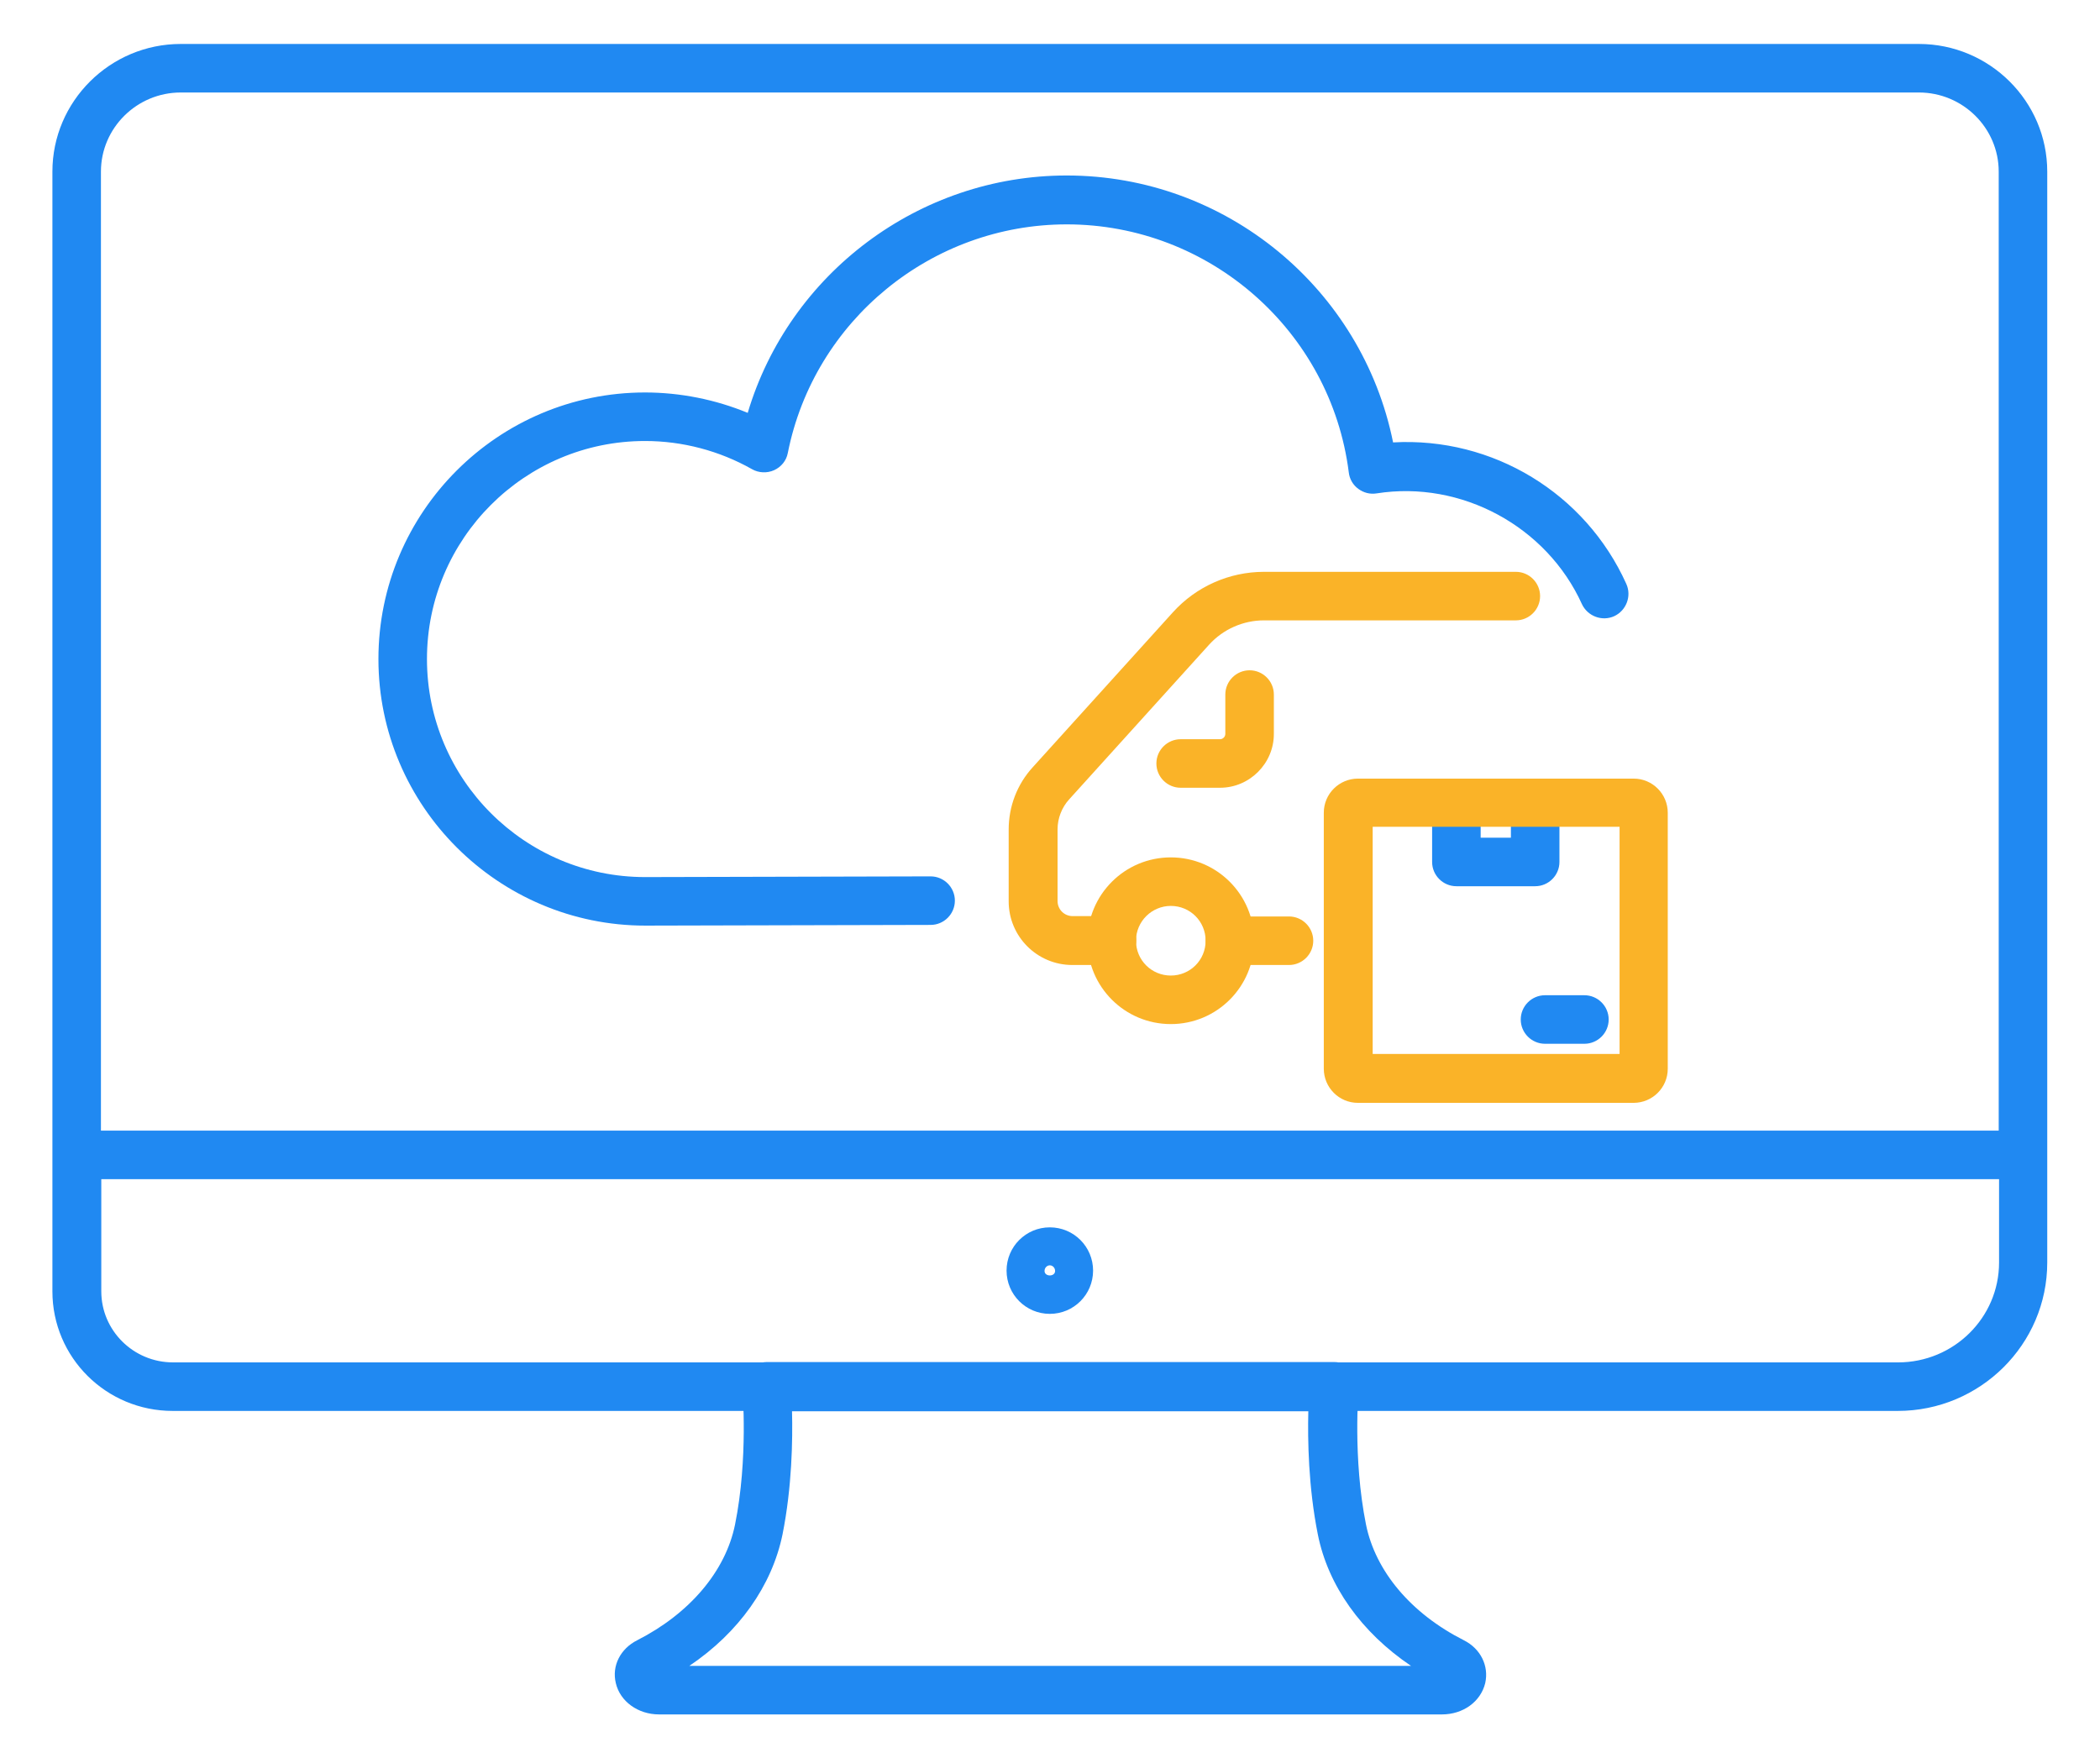
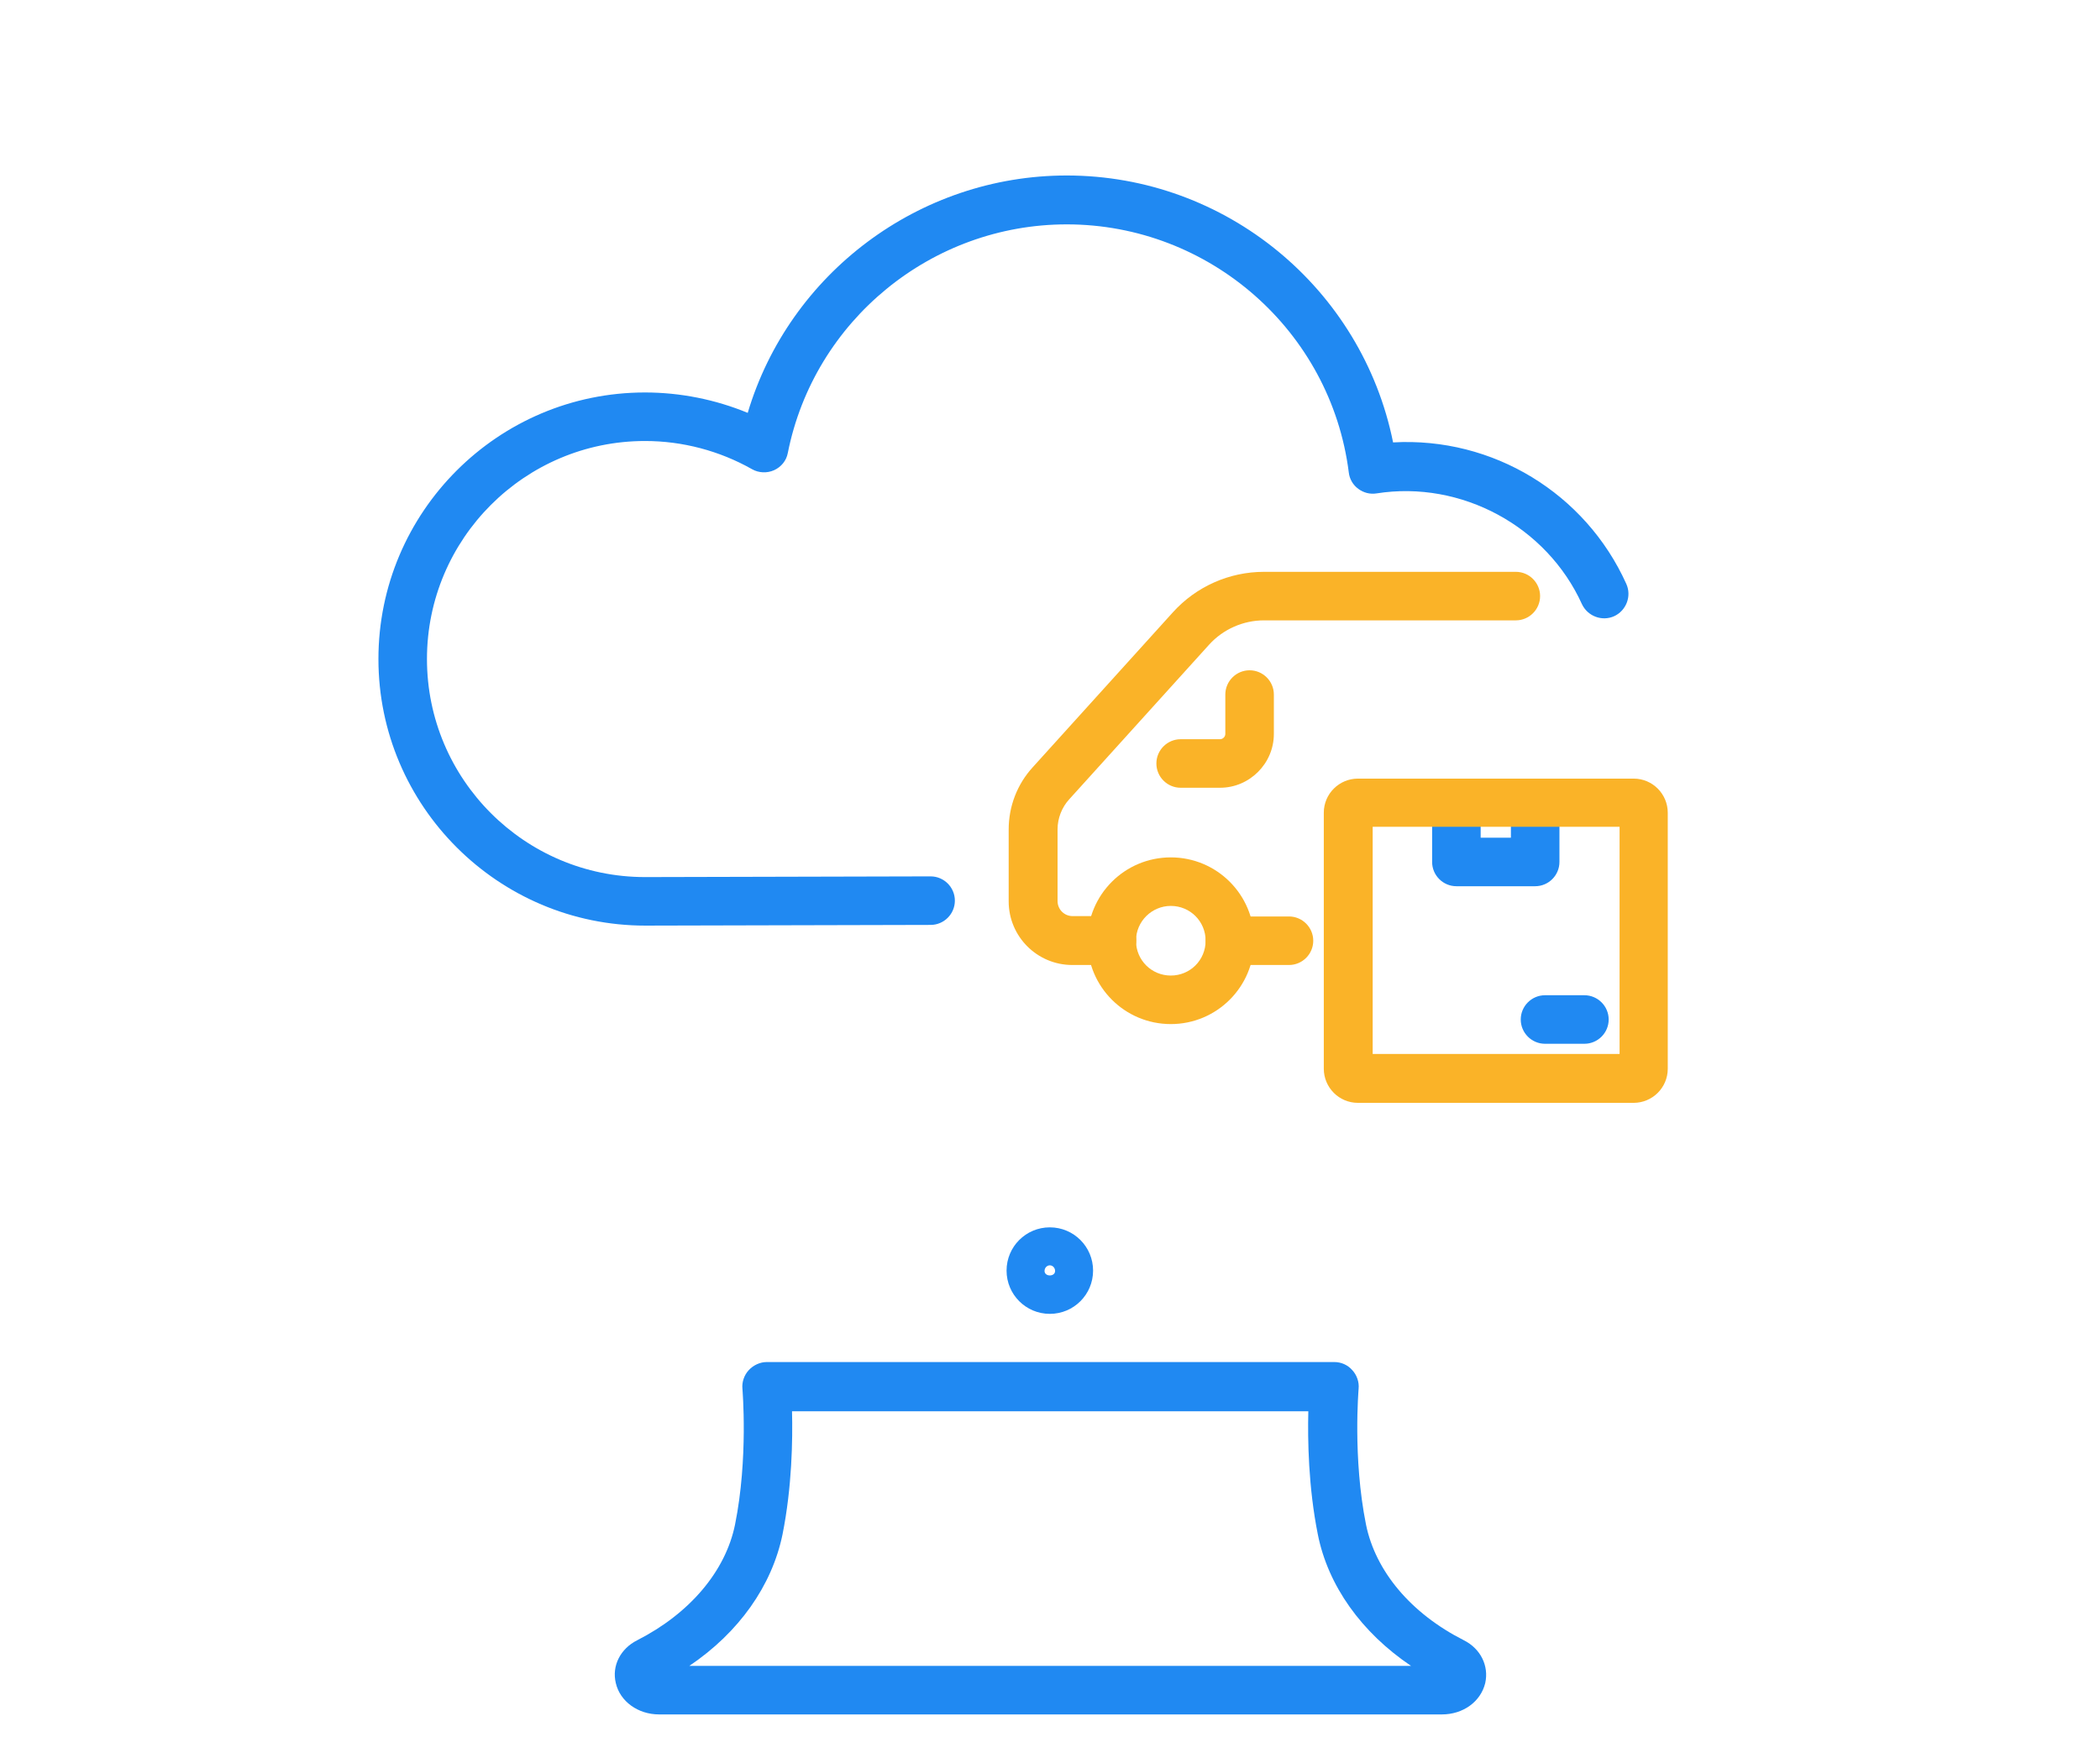
<svg xmlns="http://www.w3.org/2000/svg" id="Layer_2" data-name="Layer 2" viewBox="0 0 59.71 50">
  <defs>
    <style>
      .cls-1 {
        fill: none;
      }

      .cls-2 {
        fill: #2089f2;
      }

      .cls-3 {
        fill: #fab328;
      }
    </style>
  </defs>
  <g id="Layer_1-2" data-name="Layer 1">
    <g>
      <g>
        <path class="cls-2" d="M40.97,48.75h-22.23c-.6,0-1.11-.37-1.23-.89-.12-.49.13-.98.61-1.22,1.49-.76,2.51-1.96,2.78-3.29.38-1.88.21-3.84.21-3.86-.02-.19.05-.39.18-.53.13-.14.32-.23.51-.23h16.14c.19,0,.38.08.51.23.13.14.2.34.18.53,0,.02-.17,1.97.21,3.86.27,1.33,1.28,2.53,2.78,3.29.48.24.72.73.61,1.22-.13.53-.63.89-1.23.89ZM19.6,47.37h20.52c-1.41-.95-2.36-2.28-2.65-3.74-.27-1.35-.29-2.69-.27-3.5h-14.68c.02.81,0,2.15-.27,3.5-.3,1.46-1.24,2.79-2.65,3.74Z" />
        <path class="cls-2" d="M29.85,37.36c-.68,0-1.23-.55-1.23-1.23s.55-1.23,1.23-1.23,1.23.55,1.23,1.23-.55,1.23-1.23,1.23ZM29.85,35.98c-.08,0-.15.07-.15.16,0,.17.3.17.3,0,0-.09-.07-.16-.15-.16Z" />
-         <path class="cls-2" d="M53.96,40.12H4.91c-1.89,0-3.42-1.52-3.42-3.4V4.88c0-2,1.64-3.63,3.65-3.63h49.42c2.01,0,3.65,1.63,3.65,3.63v31.02c0,2.33-1.91,4.22-4.25,4.22ZM2.88,33.53v3.19c0,1.11.91,2.02,2.04,2.02h49.05c1.58,0,2.87-1.27,2.87-2.84v-2.37H2.88ZM12.89,32.15h43.94V4.88c0-1.24-1.02-2.25-2.27-2.25H5.14c-1.25,0-2.27,1.01-2.27,2.25v27.27h10.01Z" />
      </g>
      <g id="fast_service" data-name="fast service">
        <g>
          <path class="cls-3" d="M33.29,29.12c-1.31,0-2.37-1.06-2.37-2.37s1.06-2.37,2.37-2.37,2.37,1.06,2.37,2.37-1.06,2.37-2.37,2.37ZM33.29,25.76c-.54,0-.99.44-.99.99s.44.99.99.99.99-.44.99-.99-.44-.99-.99-.99Z" />
          <path class="cls-3" d="M34.69,22.4h-1.12c-.38,0-.69-.31-.69-.69s.31-.69.69-.69h1.12c.08,0,.15-.07.15-.15v-1.12c0-.38.31-.69.69-.69s.69.31.69.69v1.12c0,.84-.69,1.53-1.53,1.53Z" />
          <path class="cls-3" d="M36.65,27.44h-1.68c-.38,0-.69-.31-.69-.69s.31-.69.69-.69h1.68c.38,0,.69.31.69.69s-.31.69-.69.69Z" />
          <path class="cls-3" d="M31.61,27.44h-1.12c-1,0-1.81-.81-1.81-1.81v-2.04c0-.66.24-1.29.69-1.78l3.98-4.4c.66-.73,1.6-1.15,2.59-1.15h7.16c.38,0,.69.31.69.69s-.31.69-.69.69h-7.16c-.59,0-1.16.25-1.56.69l-3.98,4.4c-.21.23-.33.54-.33.85v2.04c0,.24.19.43.43.43h1.12c.38,0,.69.31.69.69s-.31.69-.69.69Z" />
        </g>
        <g>
          <path class="cls-2" d="M43.65,25.2h-2.24c-.38,0-.69-.31-.69-.69v-1.68c0-.38.31-.69.69-.69s.69.31.69.69v.99h.86v-.99c0-.38.31-.69.69-.69s.69.31.69.69v1.68c0,.38-.31.69-.69.69Z" />
          <path class="cls-2" d="M45.05,29.68h-1.12c-.38,0-.69-.31-.69-.69s.31-.69.69-.69h1.12c.38,0,.69.31.69.69s-.31.69-.69.69Z" />
          <path class="cls-3" d="M46.45,31.36h-7.84c-.54,0-.97-.44-.97-.97v-7.28c0-.54.44-.97.97-.97h7.84c.54,0,.97.44.97.97v7.28c0,.54-.44.97-.97.97ZM39.03,29.97h7.02v-6.46h-7.02v6.46Z" />
        </g>
      </g>
      <path class="cls-2" d="M18.35,26.32c-4.18,0-7.59-3.4-7.59-7.58s3.4-7.58,7.58-7.58c1,0,2,.2,2.92.58,1.18-3.96,4.87-6.75,9.07-6.75,4.53,0,8.4,3.22,9.28,7.59,2.84-.16,5.47,1.45,6.63,4.02.16.35,0,.76-.34.92-.35.16-.76,0-.92-.34-1-2.21-3.43-3.53-5.84-3.15-.19.03-.37-.02-.52-.13-.15-.11-.25-.28-.27-.47-.51-4.02-3.96-7.05-8.02-7.05-3.84,0-7.18,2.73-7.93,6.5-.04.22-.19.4-.39.49-.2.09-.44.08-.63-.03-.92-.52-1.97-.8-3.04-.8-3.42,0-6.2,2.78-6.2,6.2s2.78,6.2,6.2,6.2l8.12-.02h0c.38,0,.69.31.69.69,0,.38-.31.69-.69.69l-8.13.02Z" />
      <rect class="cls-1" width="59.71" height="50" />
    </g>
  </g>
</svg>